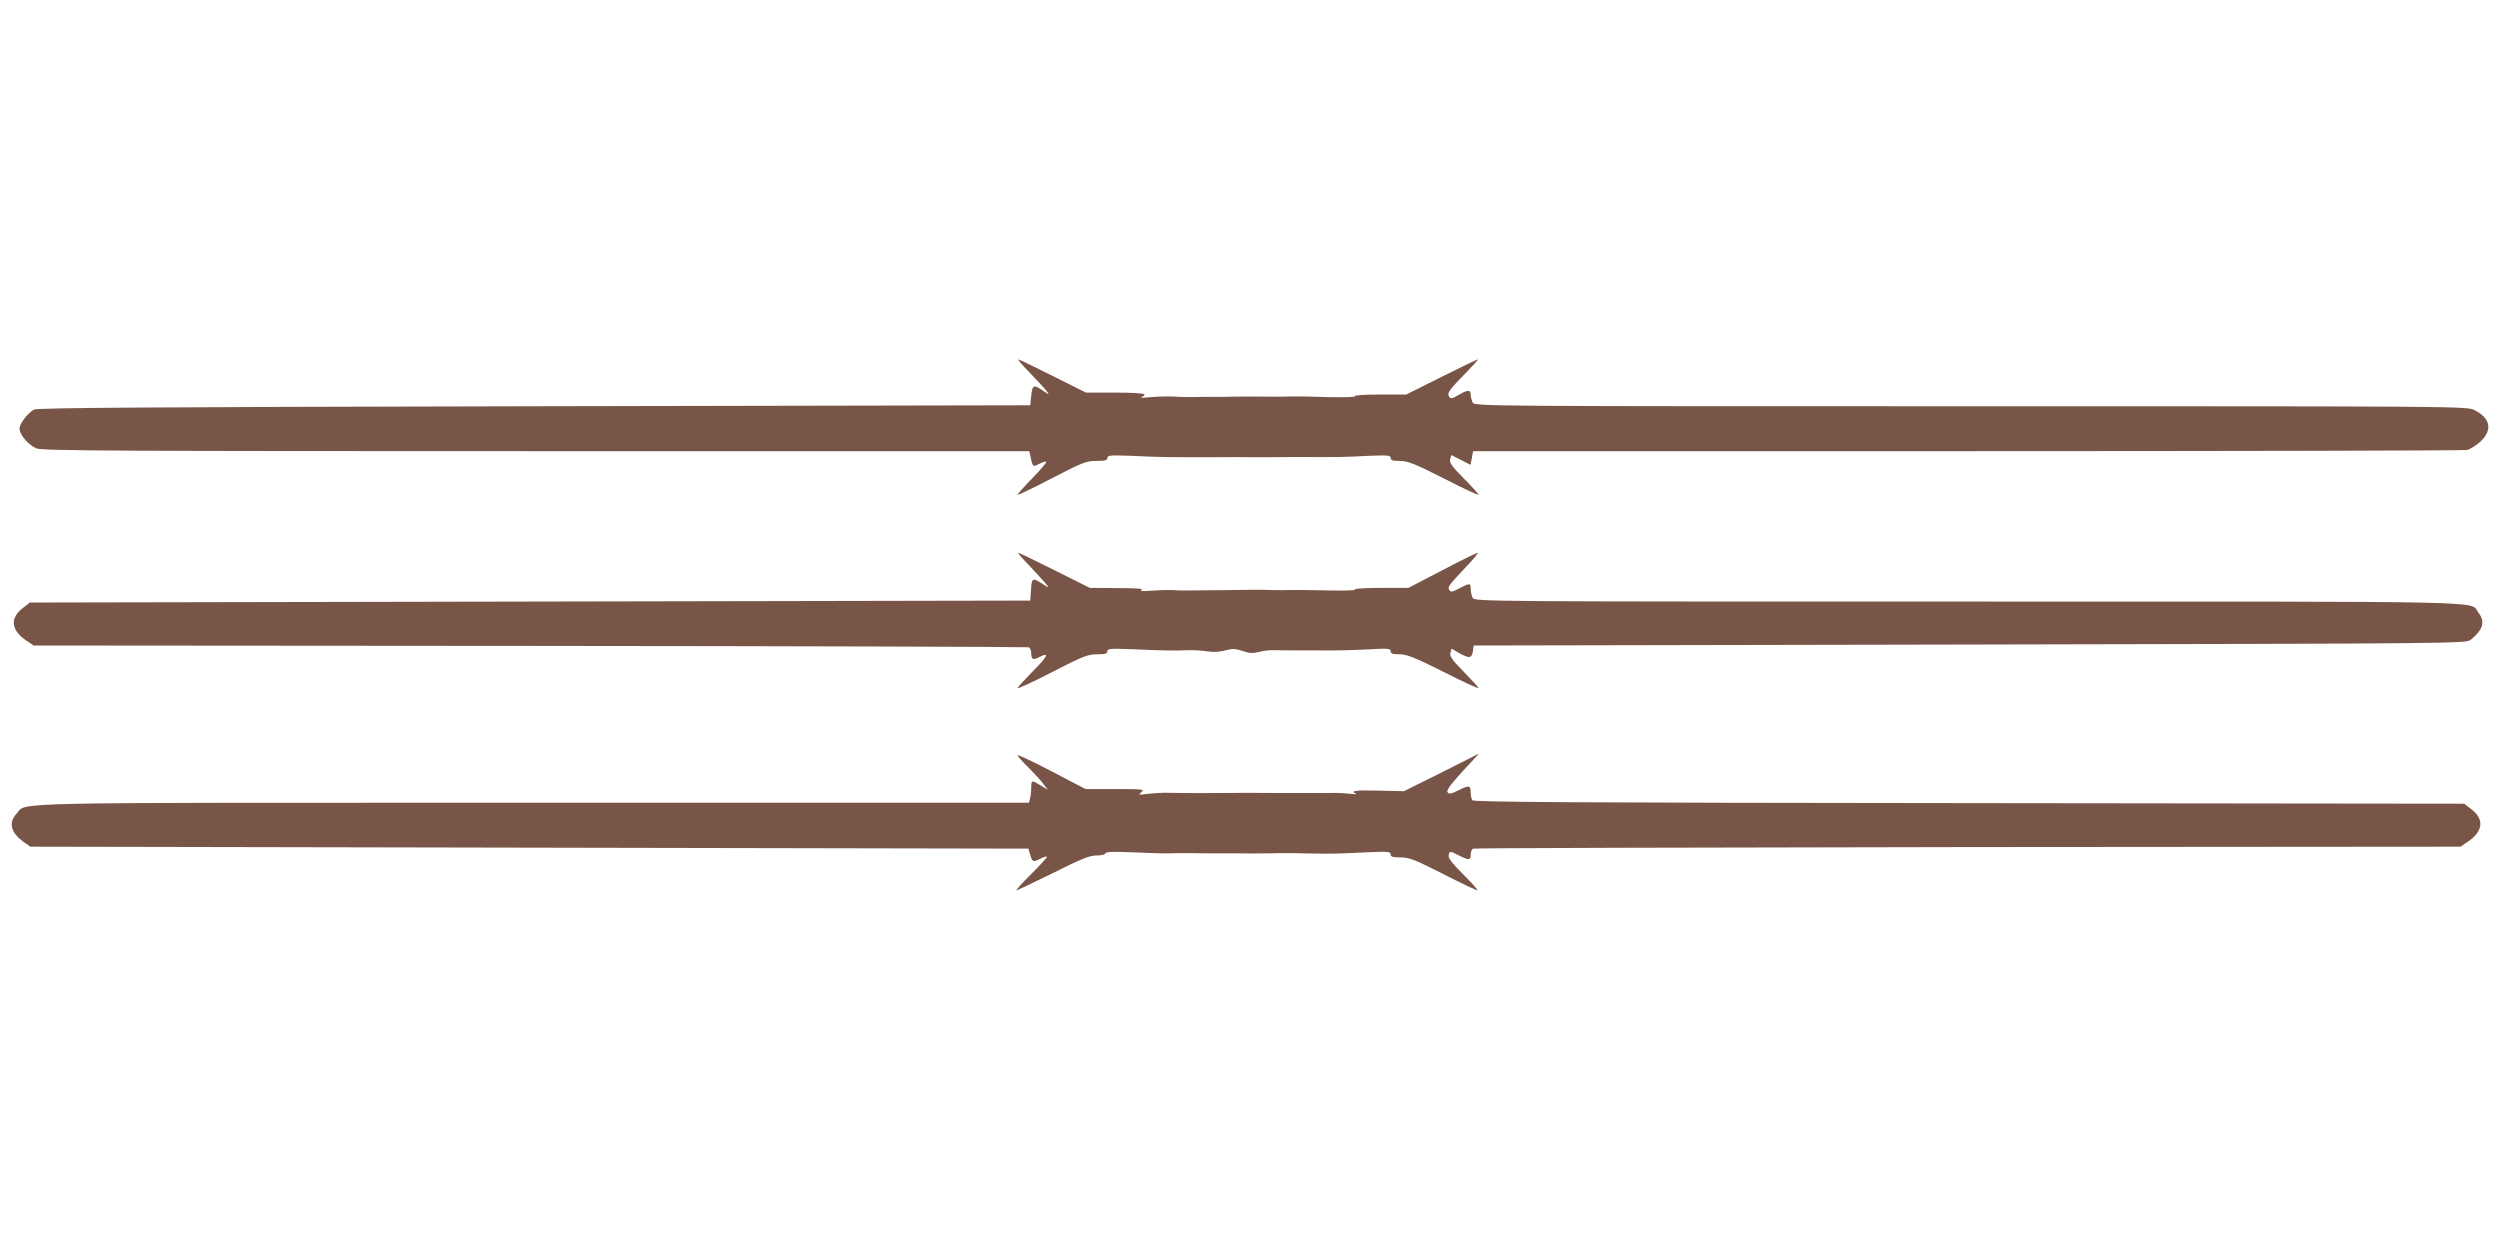
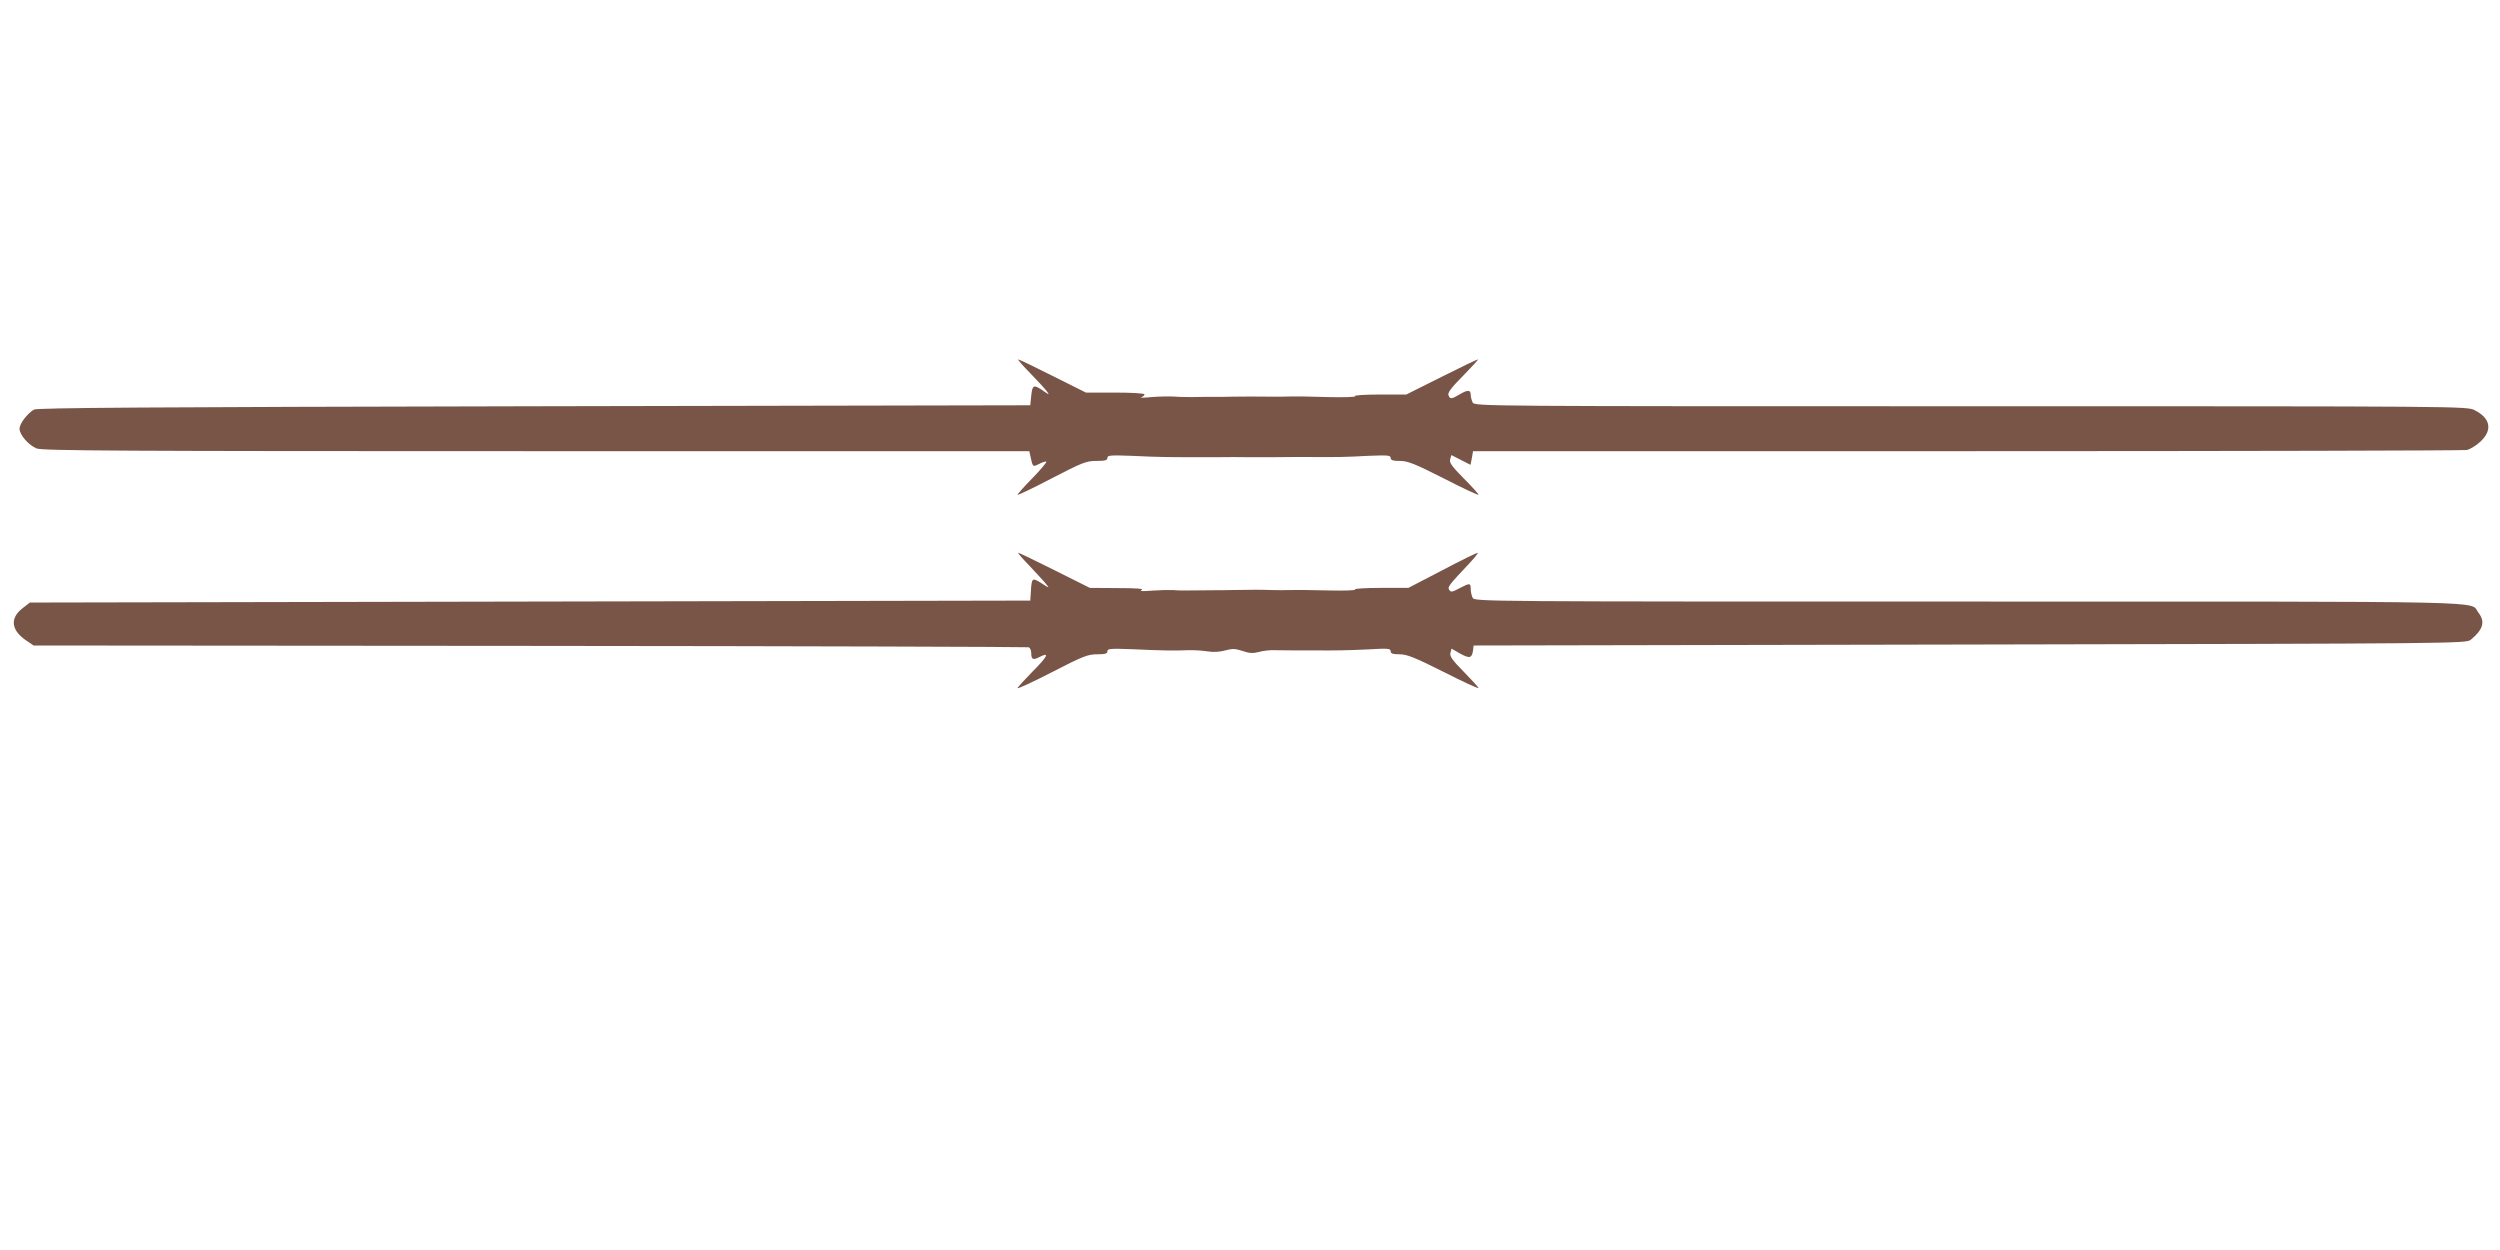
<svg xmlns="http://www.w3.org/2000/svg" version="1.0" width="1280pt" height="640pt" viewBox="0 0 1280 640" preserveAspectRatio="xMidYMid meet">
  <g transform="translate(0,640) scale(0.1,-0.1)" fill="#795548" stroke="none">
    <path d="M5276 4488 c39 -40 77 -82 85 -93 13 -18 11 -17 -17 2 -51 36 -58 34 -64 -22 l-5 -50 -2540 -5 c-1981 -4 -2545 -8 -2561 -17 -34 -20 -74 -72 -74 -98 0 -31 46 -84 87 -101 27 -12 447 -14 2557 -14 l2526 0 6 -27 c12 -55 11 -55 45 -38 17 9 33 14 36 11 3 -3 -29 -41 -71 -84 -42 -43 -76 -81 -76 -85 0 -4 78 33 173 83 159 82 178 90 230 90 45 0 57 3 57 16 0 13 16 14 128 10 141 -7 187 -7 412 -7 83 1 130 1 200 0 68 0 137 0 210 1 28 0 70 0 95 0 129 -1 180 0 288 6 102 4 117 3 117 -10 0 -12 11 -16 48 -16 40 0 75 -14 225 -90 97 -50 177 -87 177 -83 0 4 -34 42 -76 84 -61 62 -75 81 -69 98 l6 21 49 -25 49 -25 7 35 6 35 2528 0 c1390 0 2542 3 2560 6 18 4 50 24 71 44 62 59 50 119 -31 160 -39 20 -65 20 -2579 20 -2501 0 -2540 0 -2551 19 -5 11 -10 29 -10 40 0 26 -16 26 -58 1 -40 -24 -48 -25 -56 -3 -5 12 16 40 76 100 45 46 79 83 75 83 -4 0 -88 -40 -187 -90 l-180 -90 -137 0 c-76 0 -132 -4 -125 -8 7 -5 -56 -7 -140 -5 -84 3 -171 4 -193 3 -22 -1 -61 -1 -87 -1 -76 1 -165 1 -210 0 -24 -1 -65 -1 -93 -1 -27 0 -79 0 -115 -1 -36 0 -81 1 -100 3 -19 1 -66 0 -105 -3 -38 -4 -62 -4 -52 -1 9 3 17 10 17 15 0 5 -65 9 -150 9 l-150 0 -170 85 c-93 47 -173 85 -177 85 -4 0 24 -33 63 -72z" />
    <path d="M5271 3503 c35 -38 74 -79 84 -92 20 -24 19 -24 -23 3 -47 30 -50 28 -54 -44 l-3 -45 -2561 -5 -2561 -5 -36 -28 c-66 -50 -61 -110 11 -162 l44 -30 2541 -2 c1398 -1 2547 -5 2554 -7 7 -3 13 -16 13 -29 0 -34 9 -38 42 -21 54 28 43 4 -35 -74 -42 -43 -77 -81 -77 -85 0 -5 80 32 177 82 157 81 183 91 230 91 41 0 53 3 53 16 0 13 16 14 128 10 149 -7 218 -8 287 -5 28 1 71 -2 97 -6 31 -5 64 -3 92 5 36 10 51 9 88 -3 35 -12 53 -13 84 -5 21 6 56 10 77 9 20 0 64 -1 97 -1 33 0 78 0 100 0 120 -1 176 0 283 5 103 6 117 5 117 -9 0 -12 11 -16 46 -16 38 0 77 -16 225 -90 98 -50 179 -87 179 -83 0 4 -34 41 -75 83 -59 60 -73 79 -69 97 l6 22 45 -26 c48 -26 59 -23 65 17 l3 25 2541 5 c2516 5 2542 5 2565 25 64 53 74 93 38 139 -47 60 156 56 -2608 56 -2491 0 -2530 0 -2541 19 -5 11 -10 31 -10 45 0 32 -4 32 -58 4 -37 -20 -44 -21 -52 -8 -9 15 -6 20 110 143 24 26 40 47 36 47 -5 0 -87 -40 -182 -90 l-173 -90 -143 0 c-79 0 -137 -4 -130 -8 7 -5 -56 -7 -140 -5 -84 2 -171 3 -193 2 -22 -1 -65 -1 -95 0 -54 2 -98 2 -205 0 -30 -1 -73 -1 -95 -1 -22 0 -70 -1 -107 -1 -38 -1 -81 0 -98 2 -16 1 -64 0 -105 -3 -50 -4 -68 -3 -55 3 14 7 -25 10 -123 10 l-142 1 -180 90 c-99 50 -183 90 -187 90 -4 0 22 -30 58 -67z" />
-     <path d="M5210 2533 c0 -5 25 -33 56 -63 30 -30 65 -68 77 -85 l22 -29 -36 22 c-47 29 -49 28 -49 -10 0 -18 -3 -43 -6 -55 l-6 -23 -2544 0 c-2776 0 -2583 4 -2639 -56 -43 -46 -30 -98 38 -146 l32 -23 2555 -5 2555 -5 10 -32 c10 -37 15 -39 55 -18 17 9 30 12 30 8 0 -5 -36 -44 -80 -88 -44 -43 -78 -81 -76 -83 2 -2 85 38 185 87 148 74 189 91 226 91 26 0 45 5 45 11 0 8 42 9 143 5 78 -4 162 -6 187 -5 25 1 72 1 105 1 33 -1 85 -1 115 -1 30 0 74 0 98 0 62 -1 145 -1 200 0 60 2 142 1 212 -1 87 -2 136 -1 273 6 112 5 127 4 127 -10 0 -13 11 -16 51 -16 44 0 73 -11 220 -86 94 -48 172 -85 174 -82 2 2 -31 39 -74 82 -57 57 -77 83 -74 97 6 23 5 23 53 -1 51 -26 60 -25 60 5 0 14 6 28 13 30 6 3 1147 6 2534 8 l2521 2 44 30 c72 52 77 112 11 162 l-36 28 -2536 3 c-2008 2 -2537 5 -2543 15 -4 6 -8 24 -8 38 0 39 -8 40 -60 14 -37 -19 -50 -22 -58 -12 -8 9 12 37 75 106 l86 93 -192 -97 -193 -96 -129 3 c-119 3 -149 -1 -116 -16 6 -3 -8 -3 -33 0 -25 3 -67 5 -95 4 -27 0 -71 -1 -97 0 -27 0 -73 0 -103 0 -30 0 -75 0 -100 0 -126 1 -179 1 -215 0 -118 -1 -246 -1 -317 1 -27 1 -73 -2 -103 -5 -51 -7 -54 -6 -36 8 18 15 7 16 -133 16 l-153 0 -174 91 c-96 50 -174 87 -174 82z" />
  </g>
</svg>